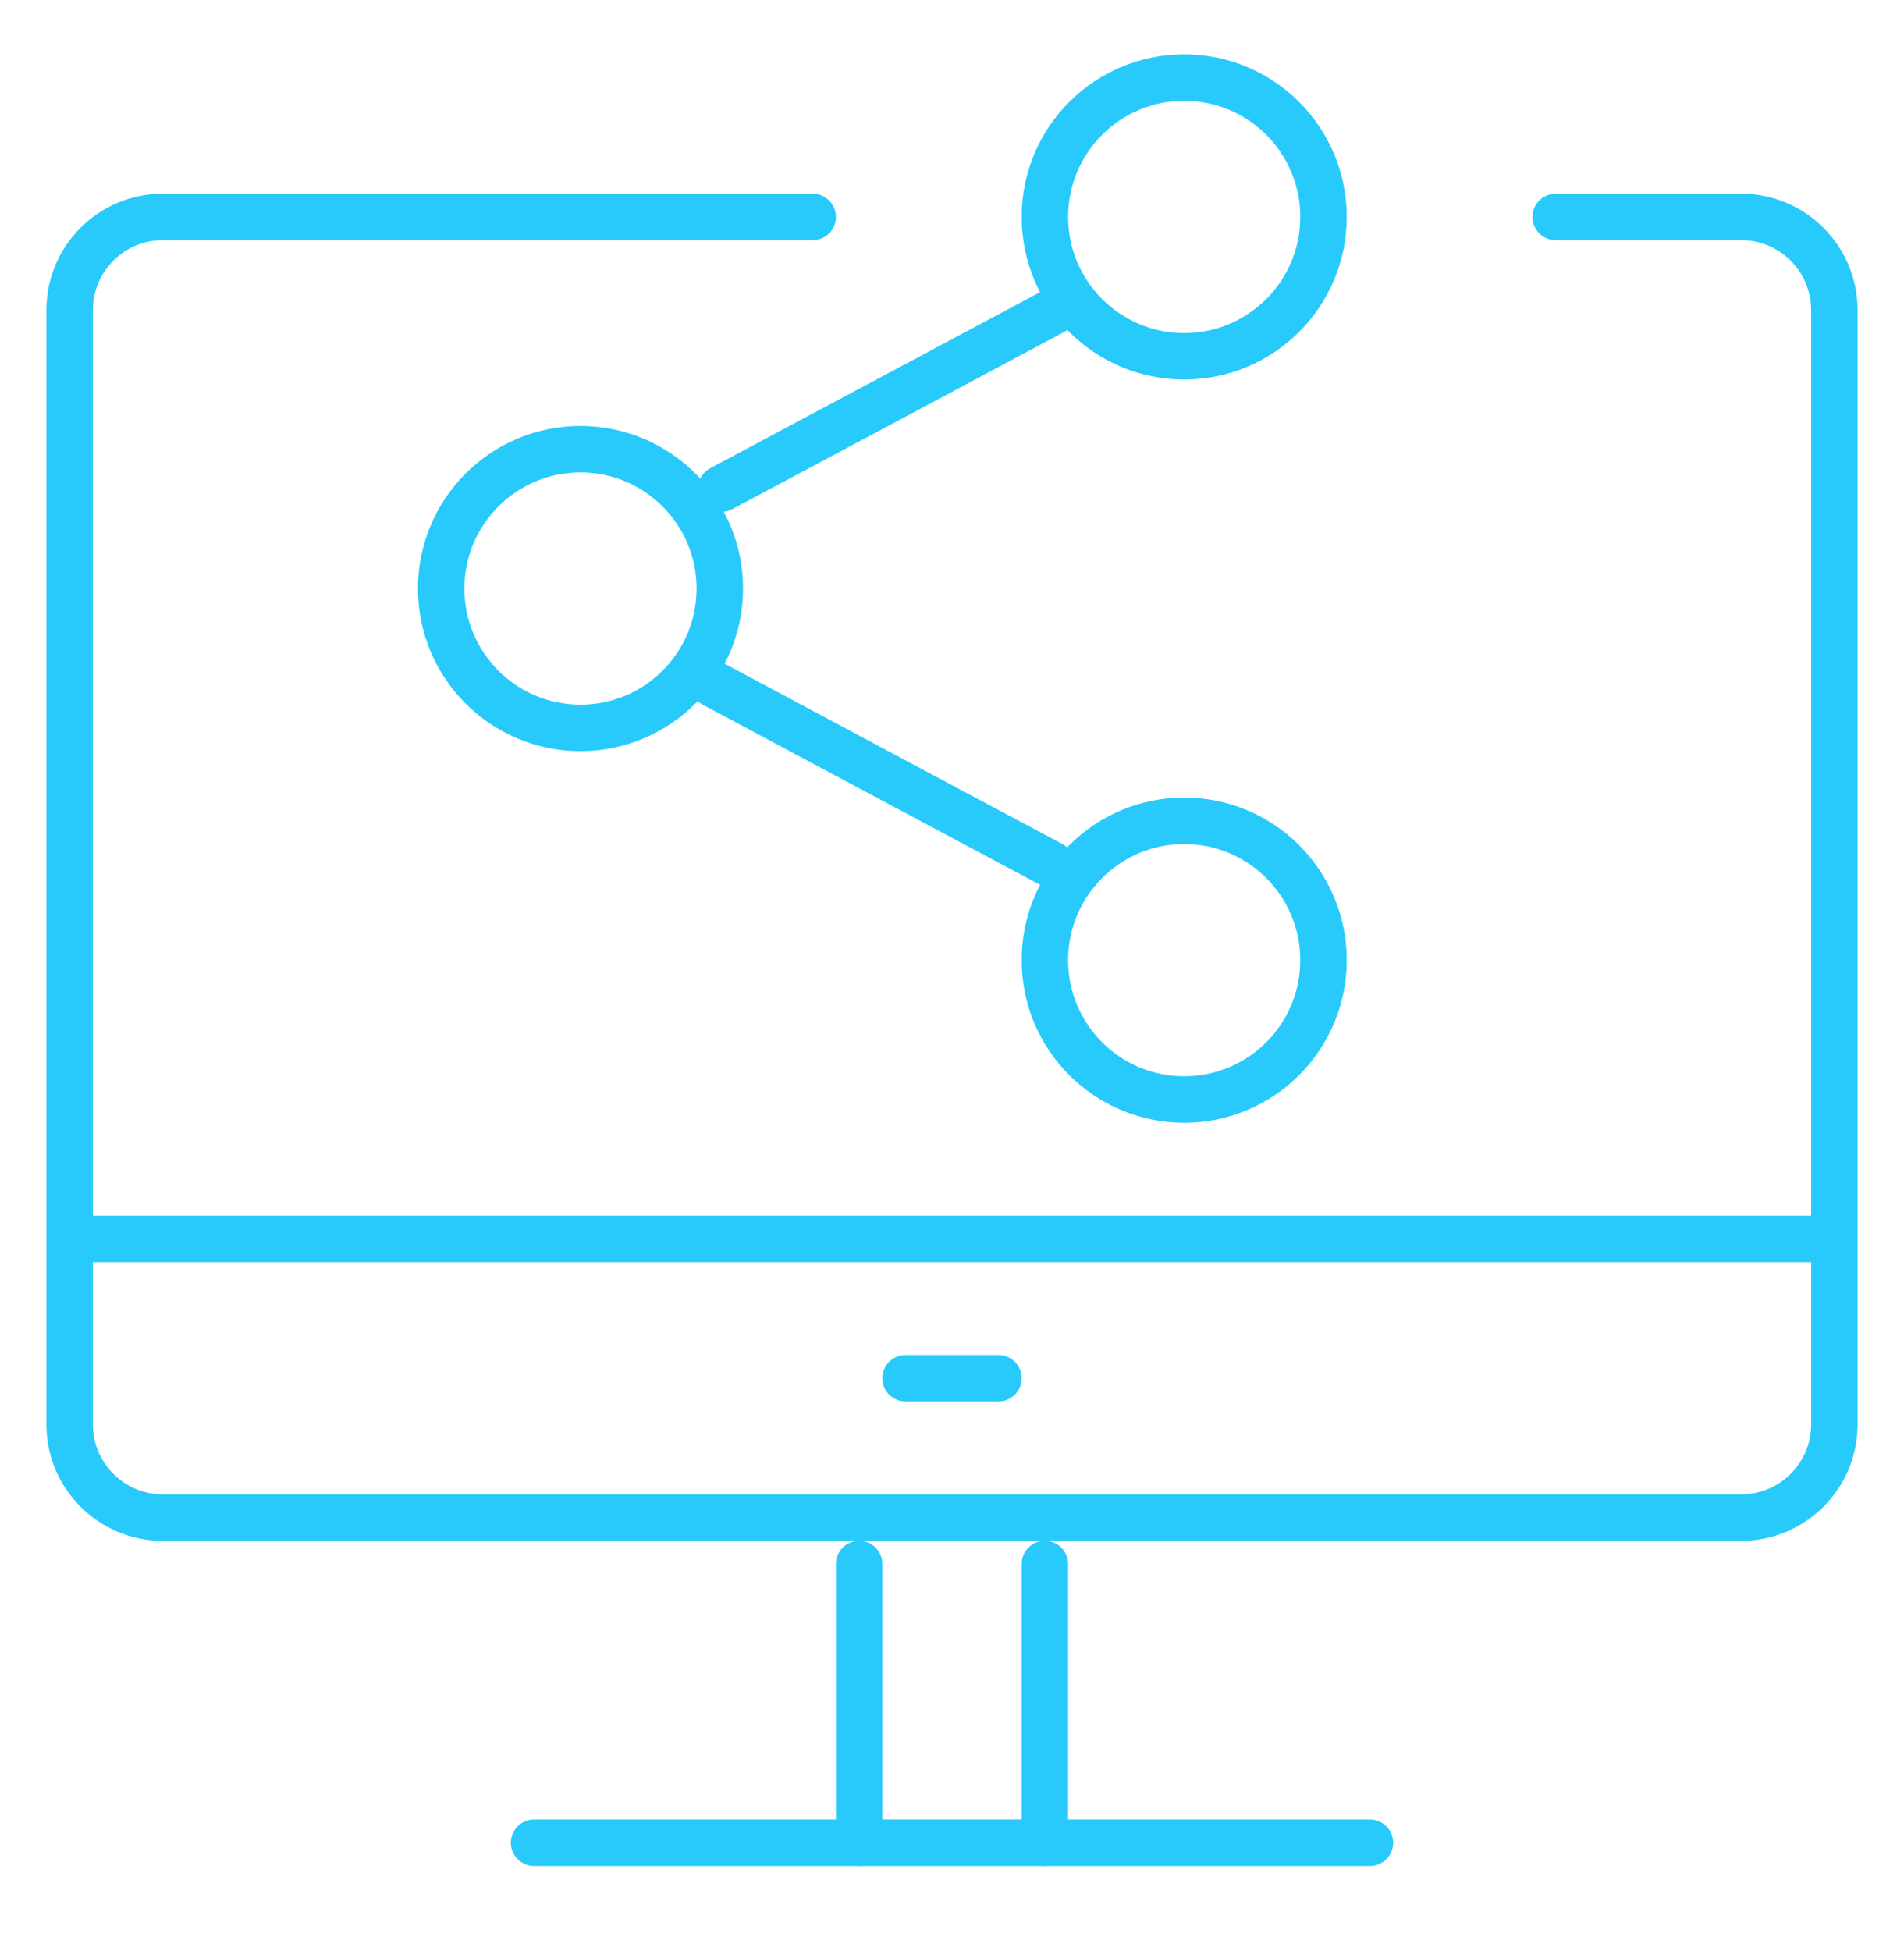
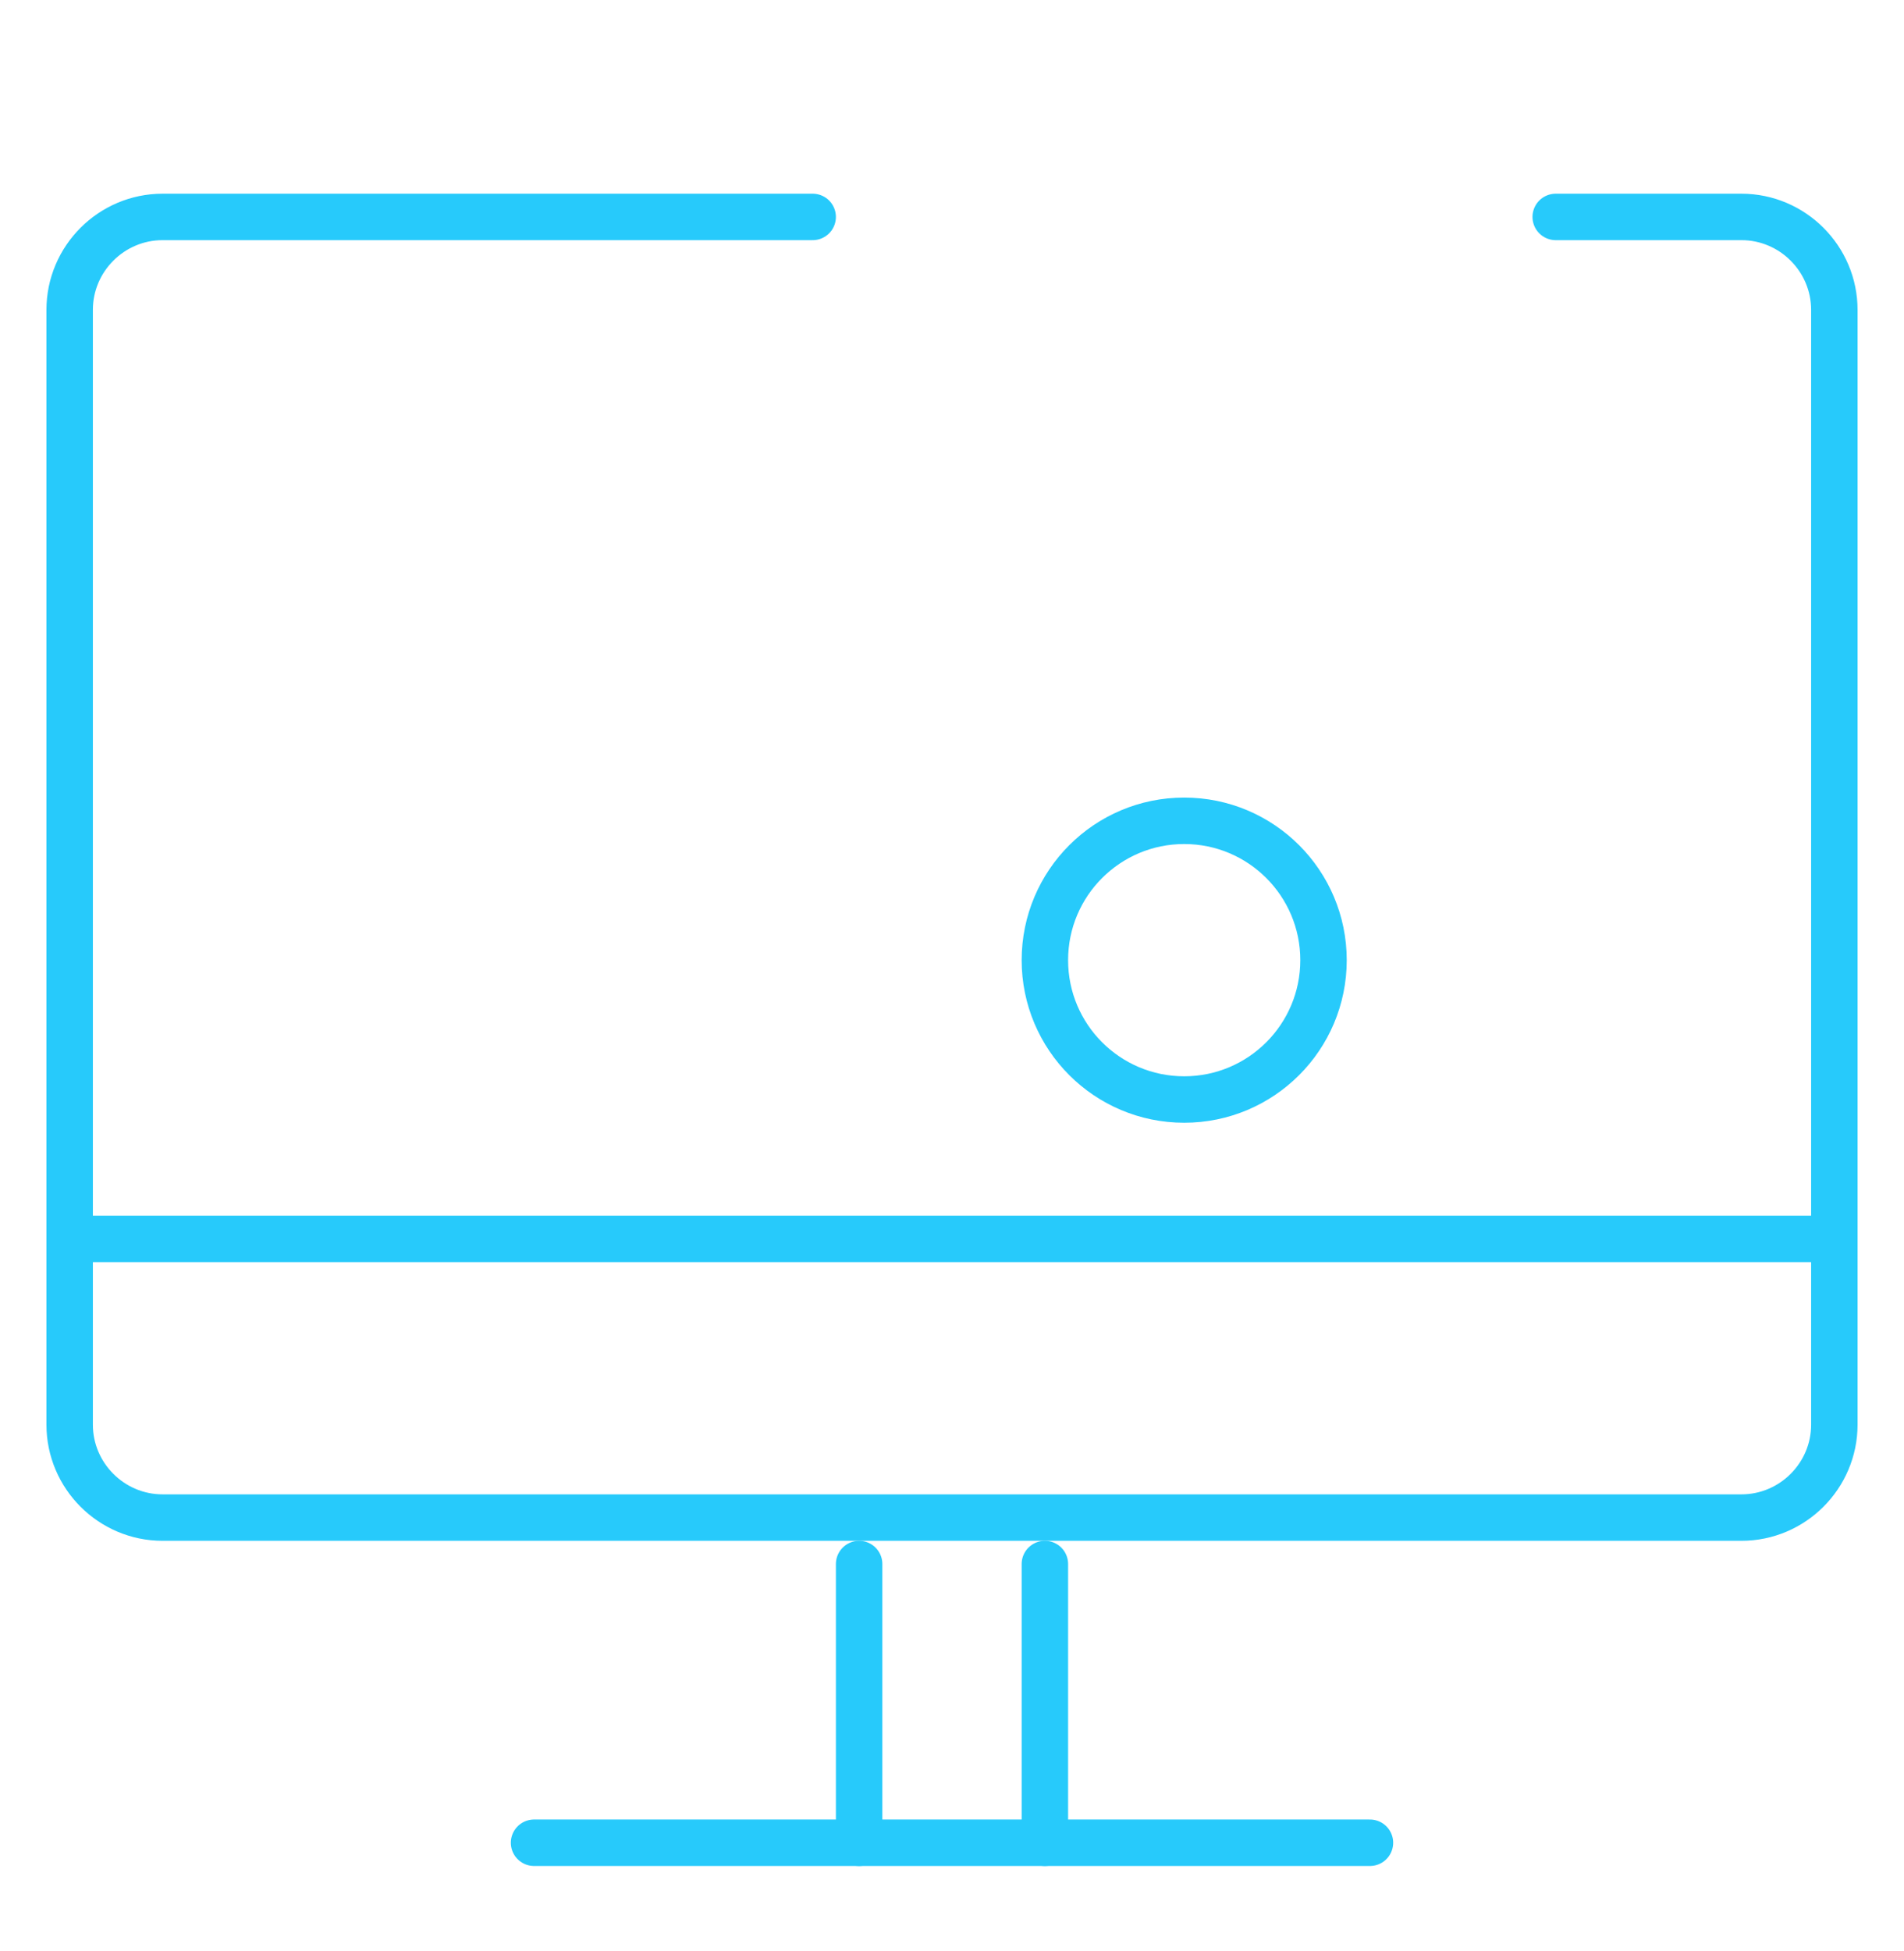
<svg xmlns="http://www.w3.org/2000/svg" width="41" height="42" viewBox="0 0 41 42" fill="none">
  <path d="M1.5 26.67H39.5" stroke="#27CAFB" stroke-linecap="round" stroke-linejoin="round" />
  <path d="M18.5 33.67V39.67" stroke="#27CAFB" stroke-linecap="round" stroke-linejoin="round" />
  <path d="M22.5 33.67V39.67" stroke="#27CAFB" stroke-linecap="round" stroke-linejoin="round" />
  <path d="M11.5 39.67H29.5" stroke="#27CAFB" stroke-linecap="round" stroke-linejoin="round" />
-   <path d="M19.5 29.67H21.5" stroke="#27CAFB" stroke-linecap="round" stroke-linejoin="round" />
  <path d="M33.5 4.67H37.5C38.6 4.67 39.5 5.57 39.5 6.67V30.67C39.5 31.77 38.6 32.67 37.5 32.67H3.5C2.4 32.67 1.5 31.77 1.5 30.67V6.67C1.5 5.57 2.4 4.67 3.5 4.67H17.5" stroke="#27CAFB" stroke-linecap="round" stroke-linejoin="round" />
-   <path d="M12.5 15.67C14.157 15.67 15.5 14.327 15.5 12.67C15.5 11.013 14.157 9.67 12.5 9.67C10.843 9.67 9.5 11.013 9.5 12.67C9.5 14.327 10.843 15.67 12.5 15.67Z" stroke="#27CAFB" stroke-linecap="round" stroke-linejoin="round" />
-   <path d="M25.5 7.67C27.157 7.67 28.5 6.327 28.5 4.67C28.5 3.013 27.157 1.67 25.5 1.67C23.843 1.67 22.5 3.013 22.5 4.67C22.5 6.327 23.843 7.67 25.5 7.67Z" stroke="#27CAFB" stroke-linecap="round" stroke-linejoin="round" />
-   <path d="M15.37 14.73C17.6 15.92 20.4 17.42 22.64 18.61M22.67 6.71C20.48 7.88 17.75 9.34 15.53 10.52L22.67 6.71Z" stroke="#27CAFB" stroke-linecap="round" stroke-linejoin="round" />
  <path d="M25.5 23.67C27.157 23.67 28.5 22.327 28.5 20.67C28.5 19.013 27.157 17.67 25.5 17.67C23.843 17.67 22.5 19.013 22.5 20.67C22.5 22.327 23.843 23.67 25.5 23.67Z" stroke="#27CAFB" stroke-linecap="round" stroke-linejoin="round" />
</svg>